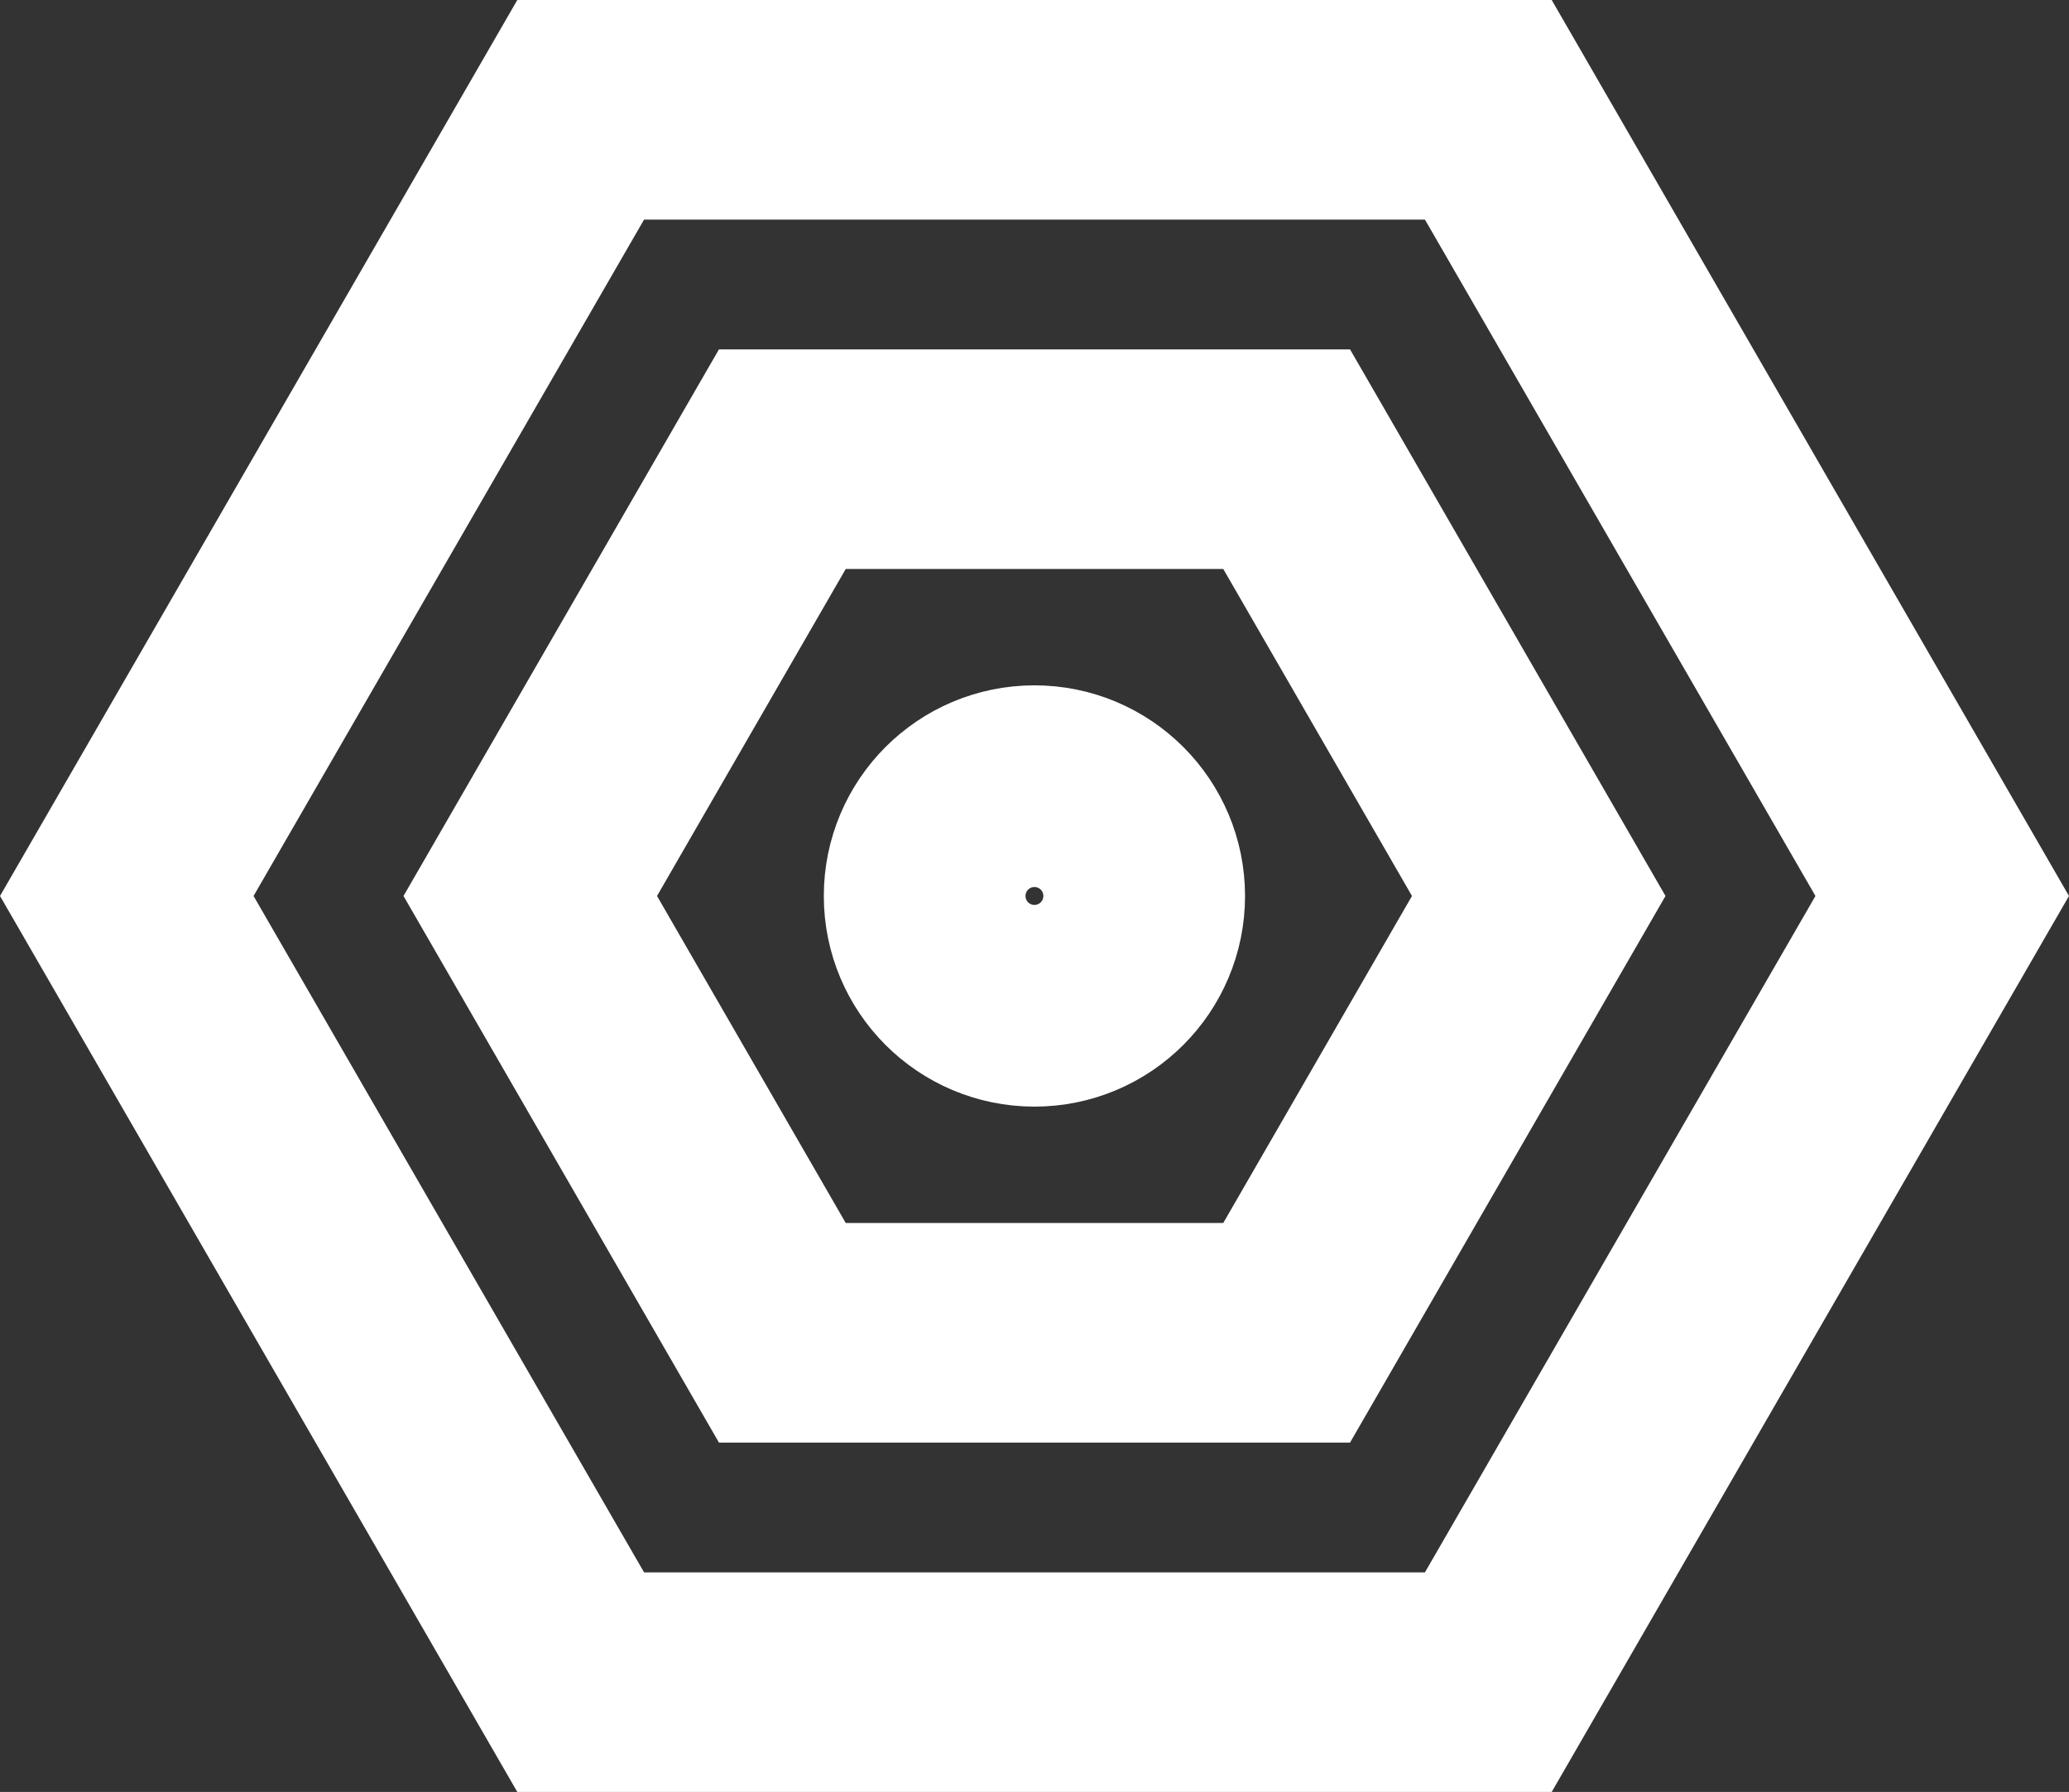
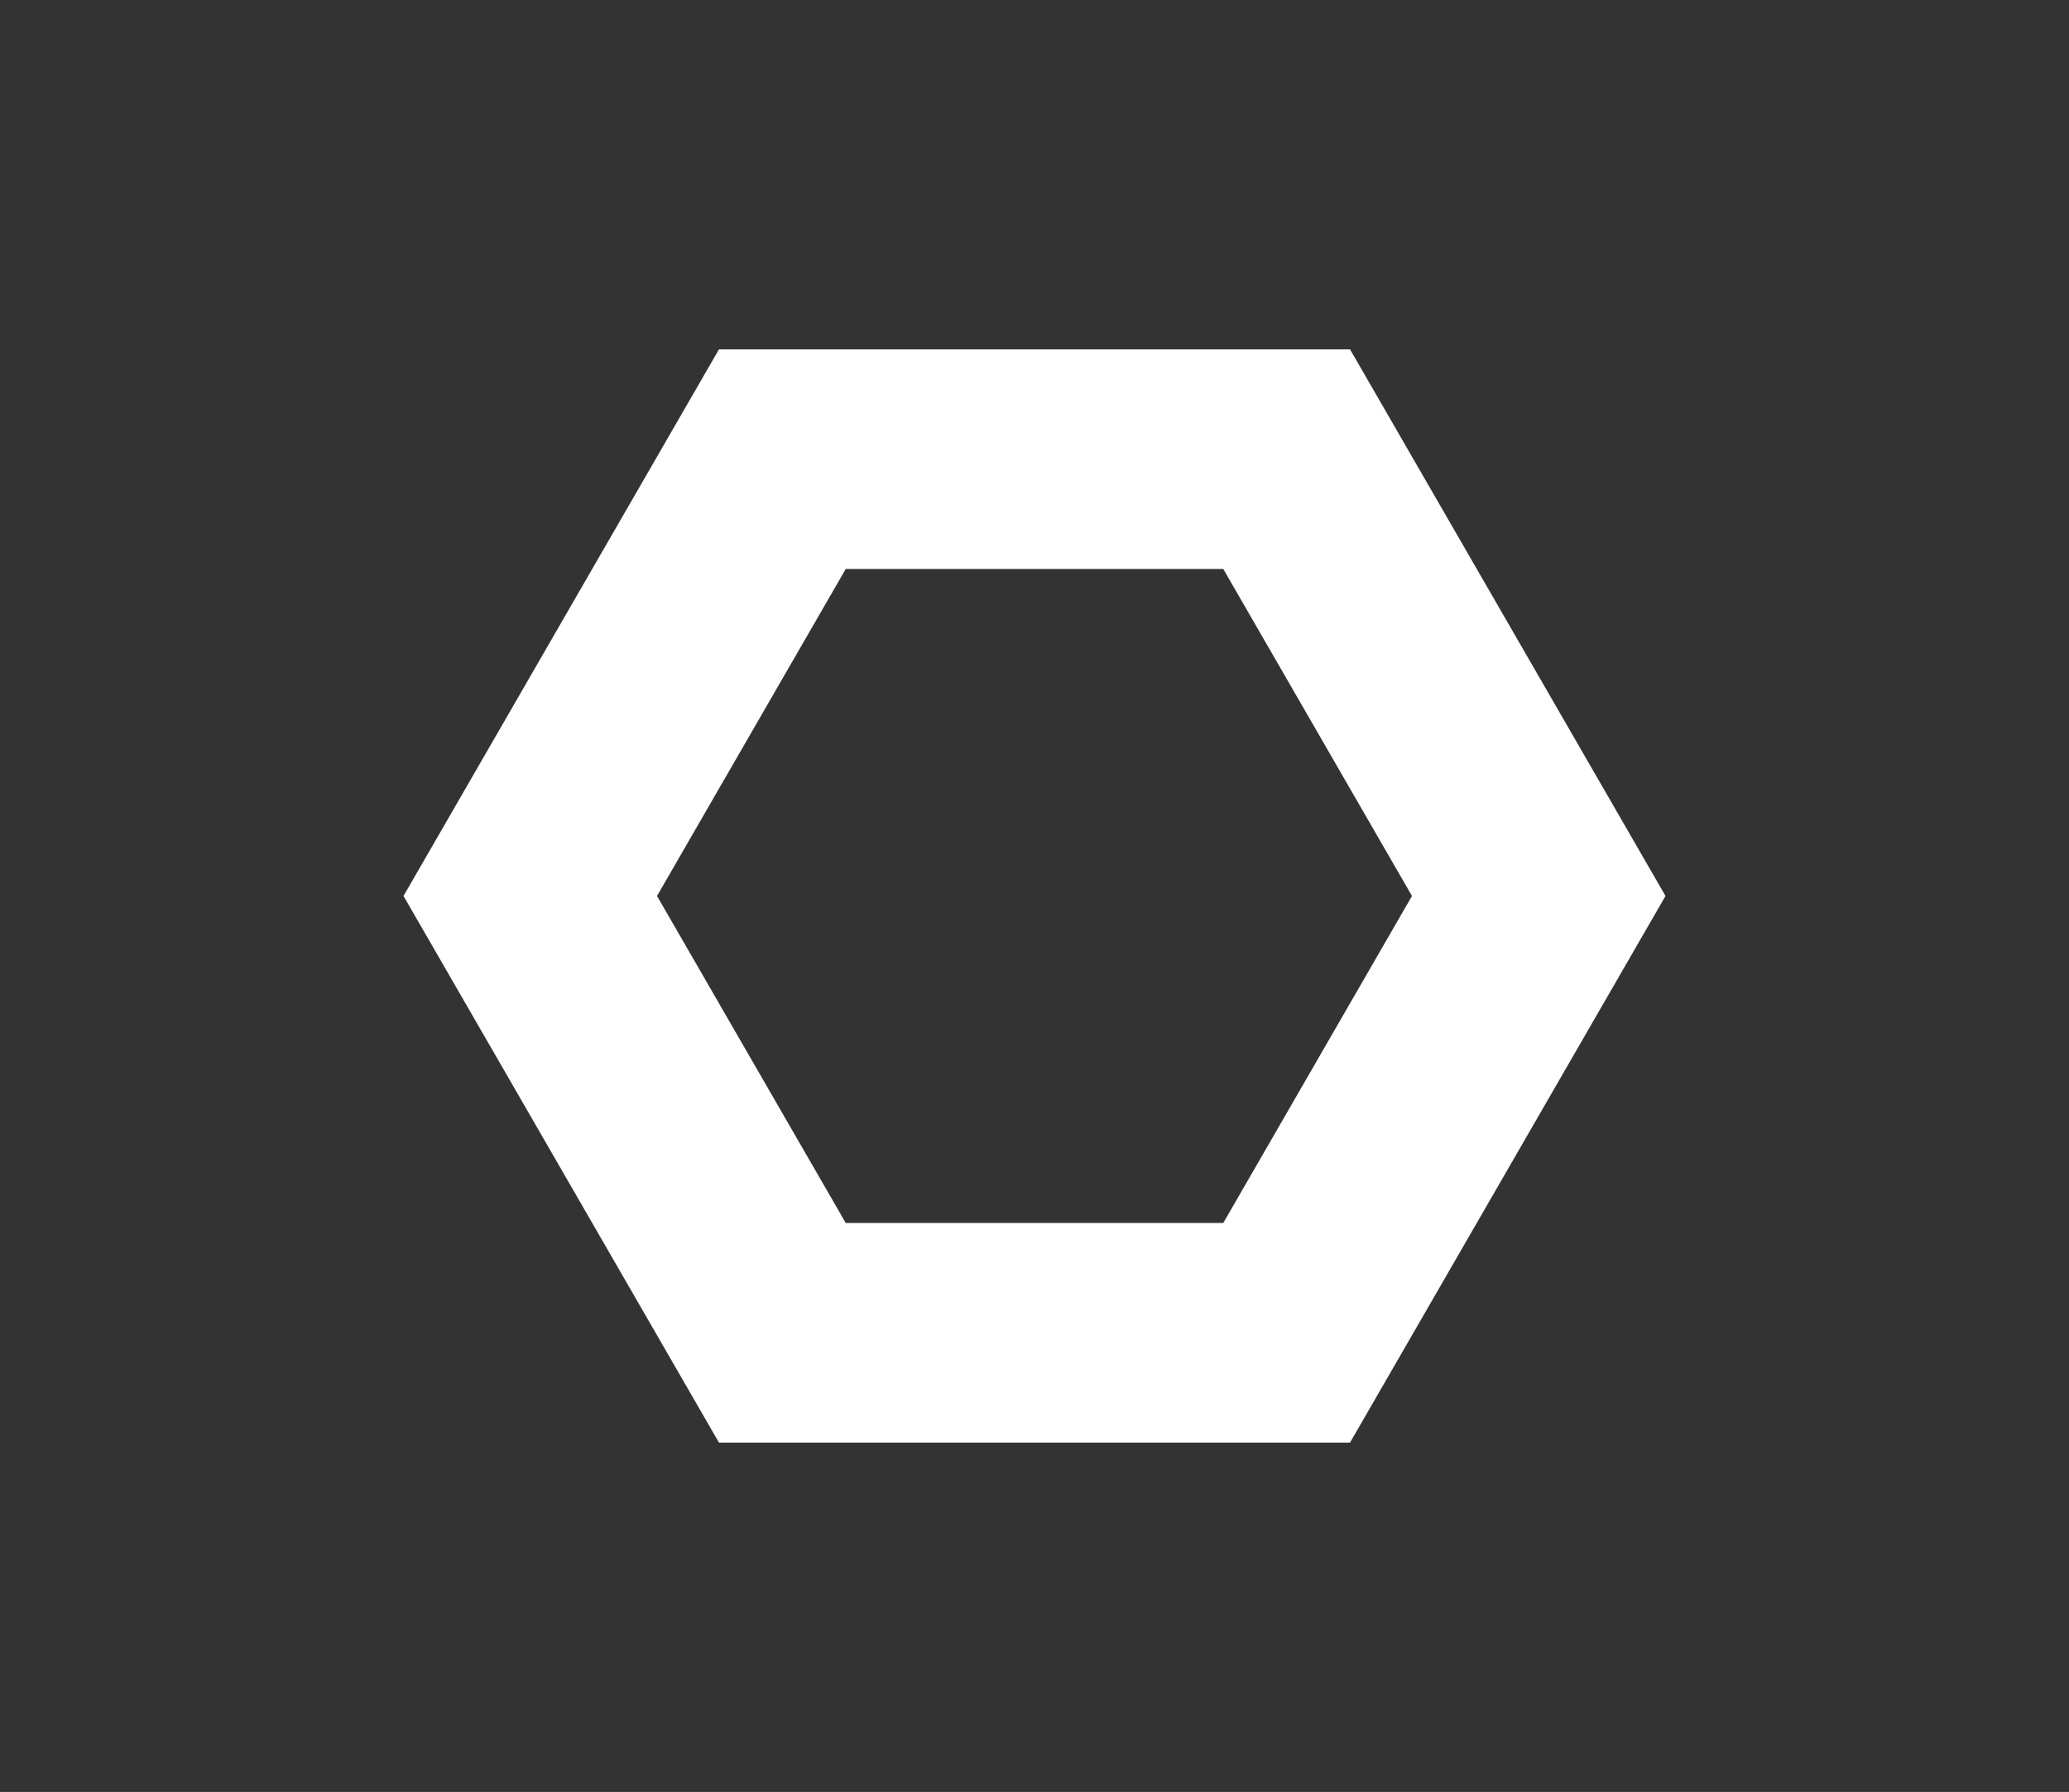
<svg xmlns="http://www.w3.org/2000/svg" id="Livello_2" data-name="Livello 2" viewBox="0 0 138.71 120.12">
  <rect x="0" y="0" width="138.71" height="120.12" fill="#333333" stroke="none" />
  <defs>
    <style>
      .cls-1 {
        fill: none;
        stroke: #fff;
        stroke-miterlimit: 10;
        stroke-width: 14.72px;
      }
    </style>
  </defs>
  <g id="Layer_1" data-name="Layer 1">
    <g>
-       <polygon class="cls-1" points="99.78 7.36 38.93 7.36 8.5 60.06 38.93 112.76 99.78 112.76 130.21 60.06 99.78 7.36" />
      <polygon class="cls-1" points="86.26 30.78 52.45 30.78 35.55 60.06 52.45 89.34 86.26 89.34 103.16 60.06 86.26 30.78" />
-       <circle class="cls-1" cx="69.35" cy="60.06" r="6.76" />
    </g>
  </g>
</svg>